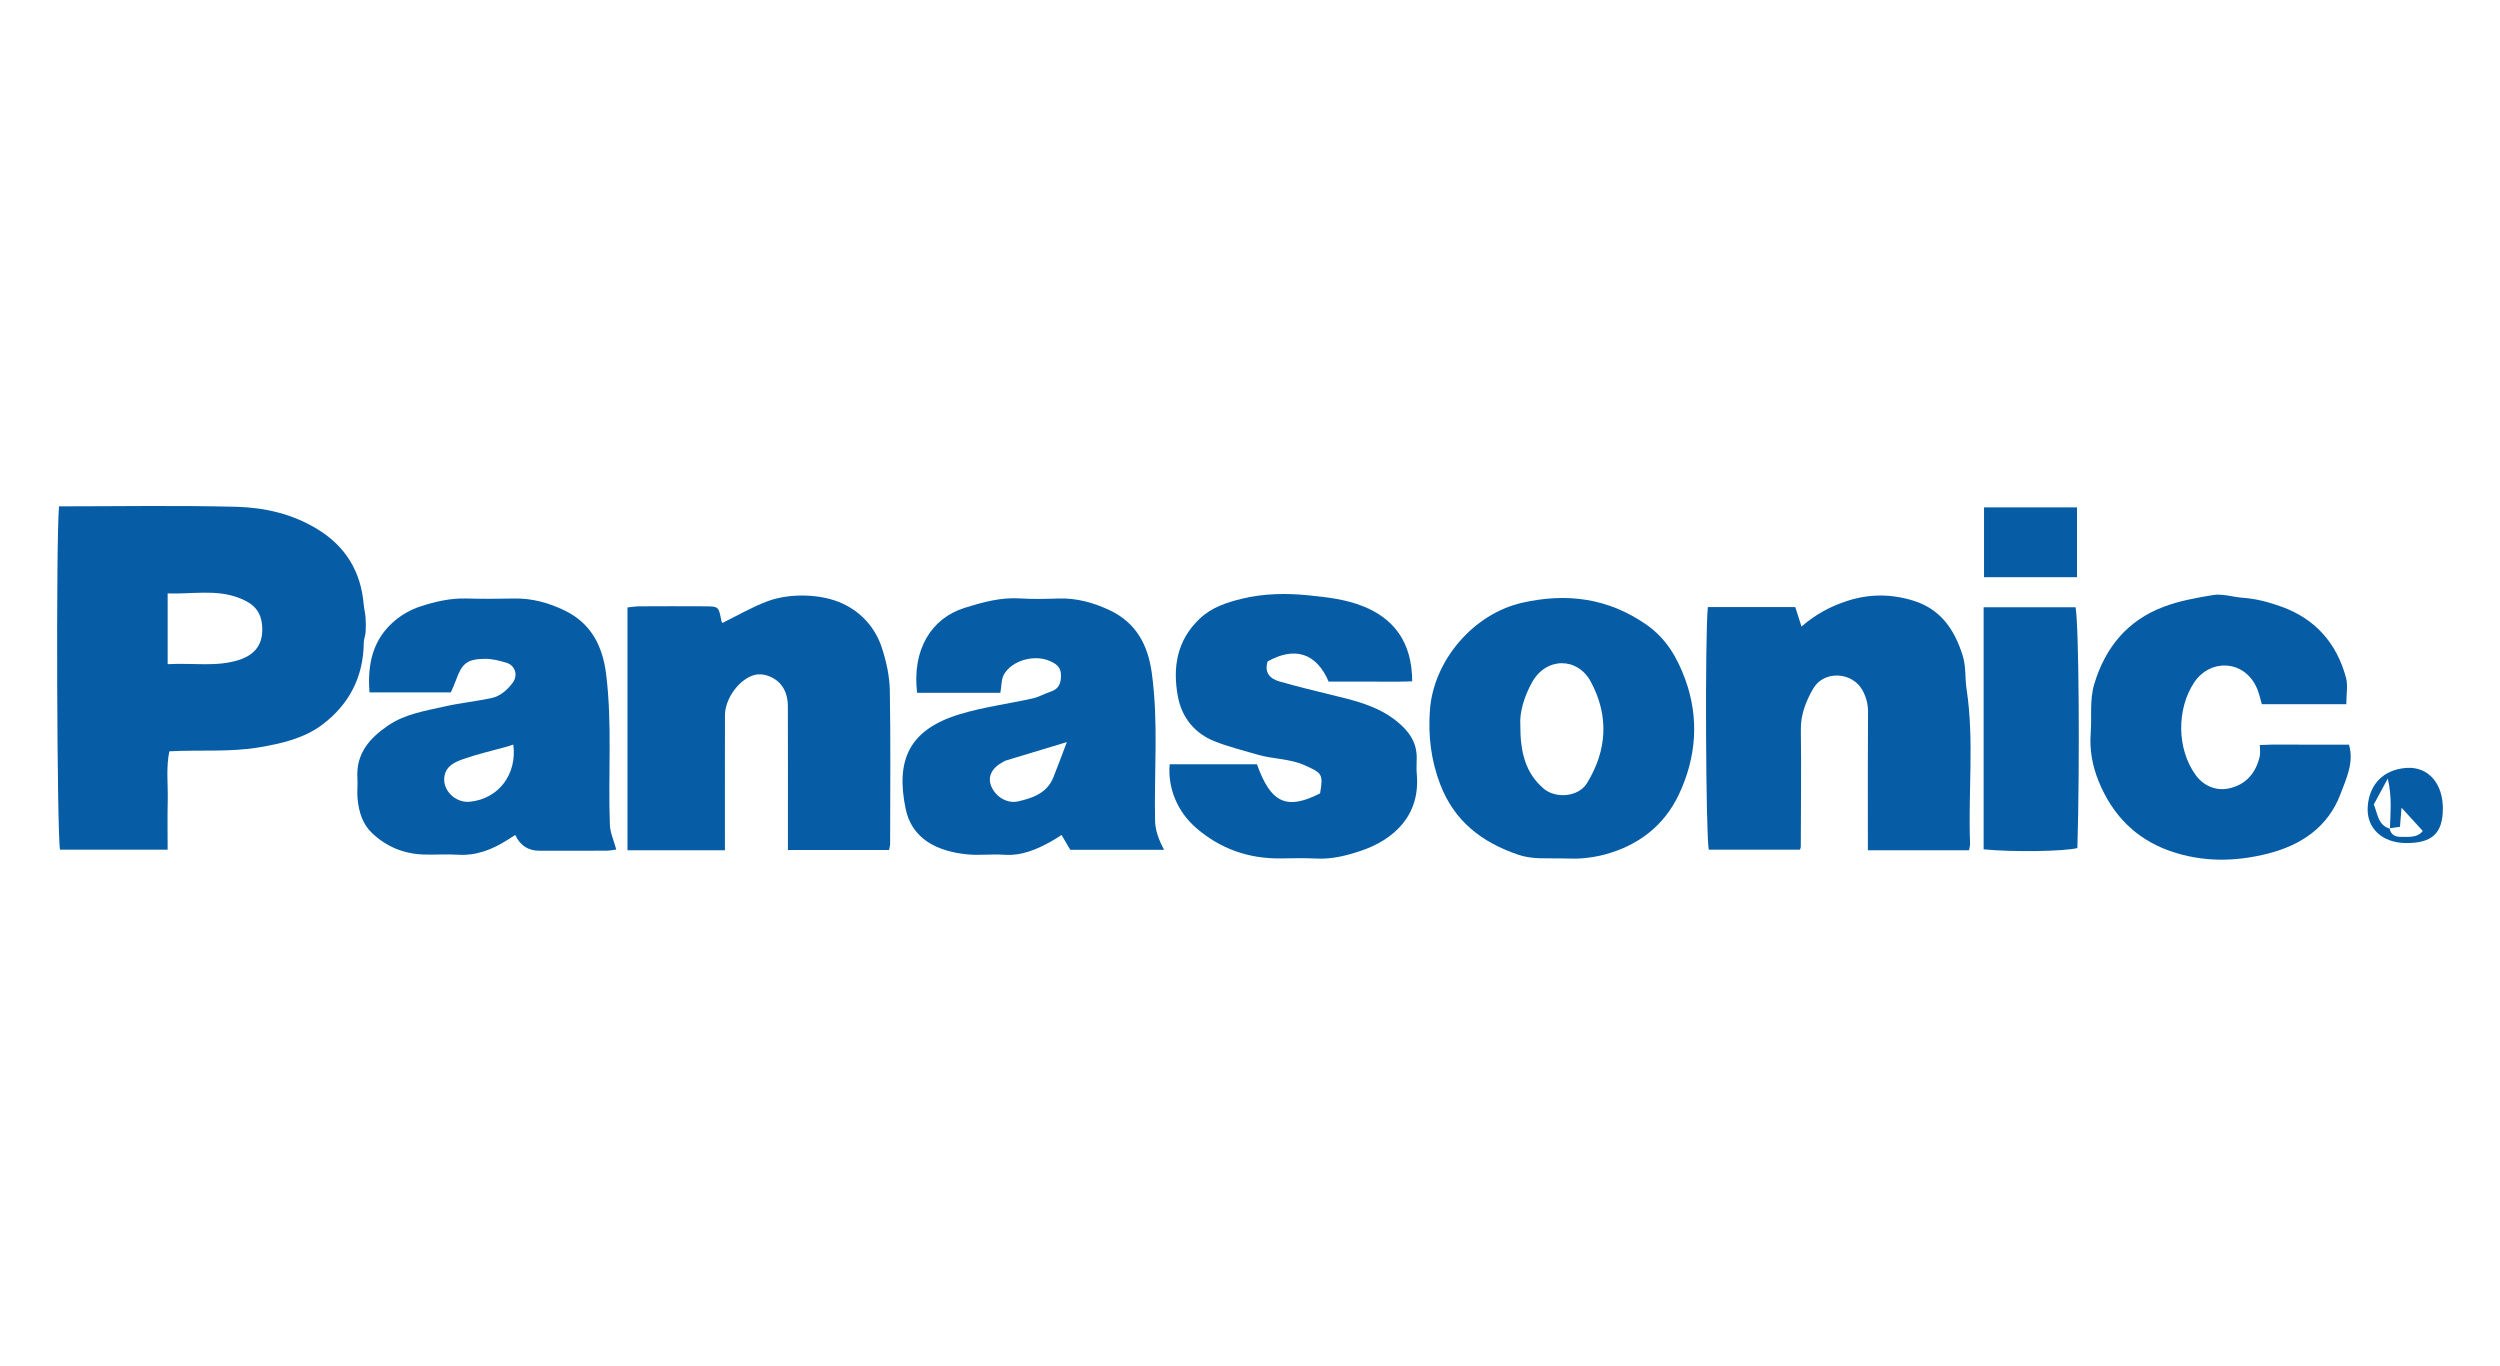
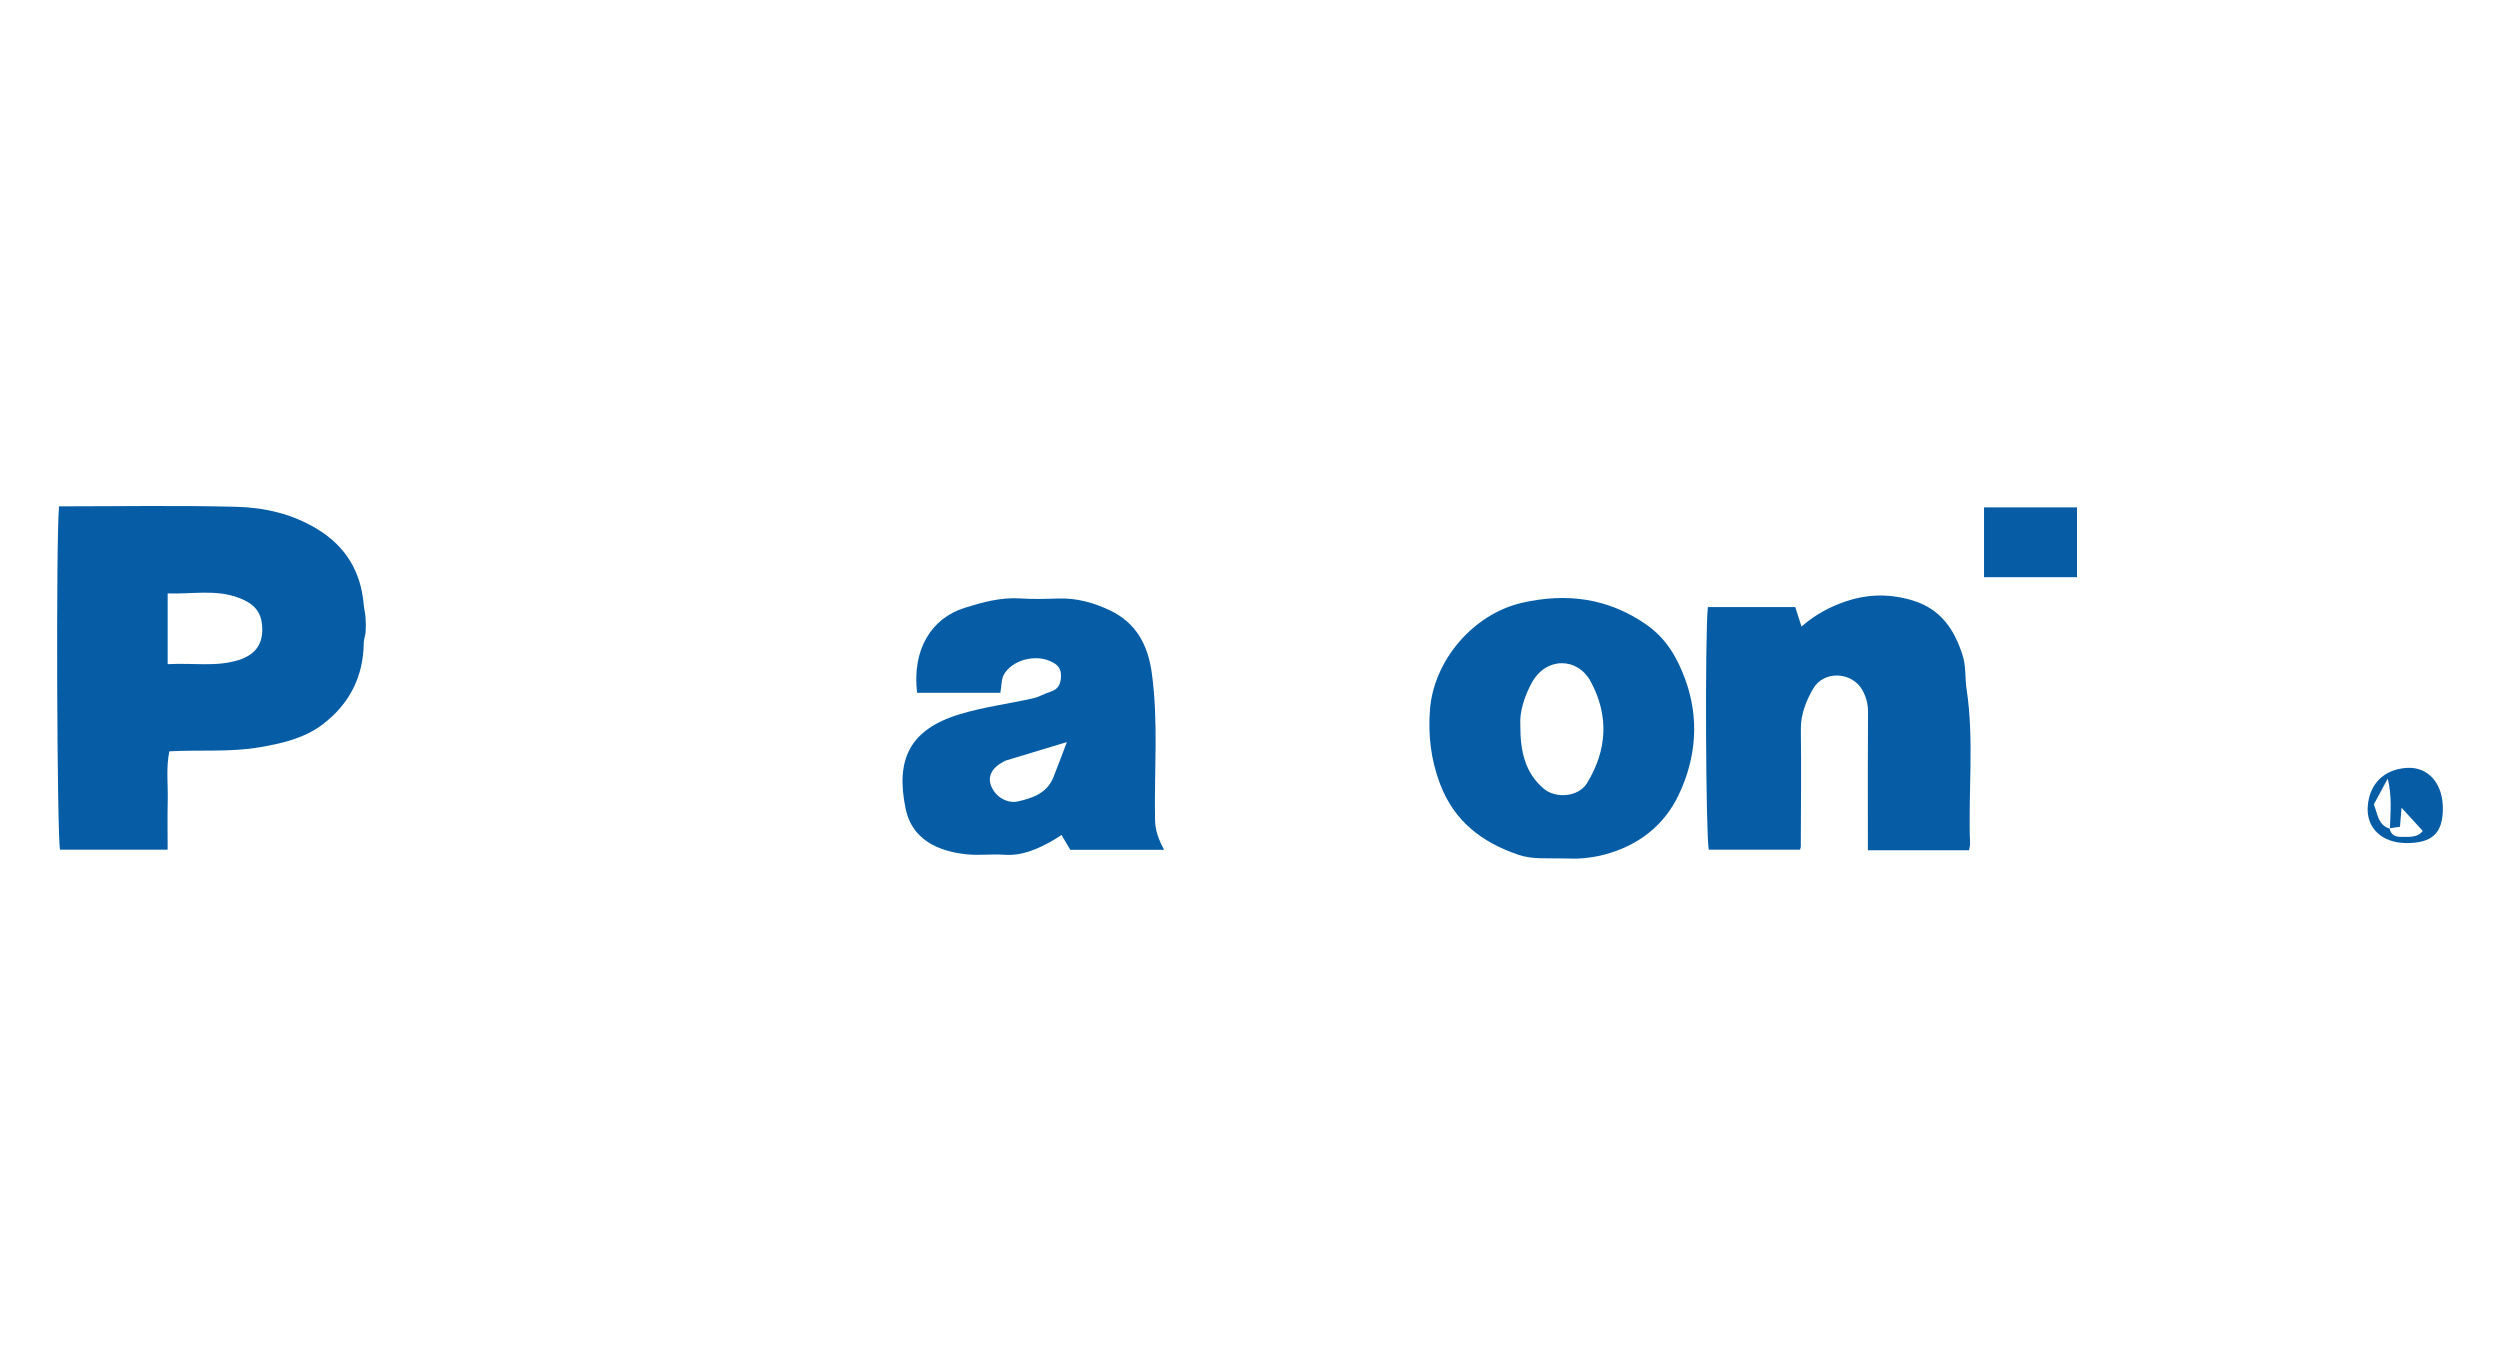
<svg xmlns="http://www.w3.org/2000/svg" id="a" viewBox="0 0 524.897 286.731">
  <defs>
    <style>.b{fill:#065da6;}</style>
  </defs>
  <path class="b" d="M12.39,106.312c12.608,0,24.968-.224,37.314,.097,5.913,.154,11.74,1.511,16.952,4.698,5.928,3.625,9.111,8.894,9.706,15.783,.079,.916,.318,1.819,.385,2.735,.074,1.01,.091,2.031,.025,3.04-.052,.78-.391,1.549-.398,2.324-.066,7.14-3.077,12.907-8.649,17.121-3.822,2.891-8.485,3.978-13.236,4.788-6.229,1.062-12.493,.499-18.932,.848-.725,3.496-.252,6.963-.338,10.396-.083,3.344-.018,6.691-.018,10.257H12.605c-.636-2.745-.876-64.631-.215-72.087Zm22.811,33.136c5.396-.298,10.219,.618,14.915-.871,3.476-1.102,5.343-3.407,4.883-7.558-.365-3.29-2.508-4.624-4.986-5.544-4.742-1.761-9.666-.71-14.811-.881v14.854Z" />
-   <path class="b" d="M152.205,178.524h-20.46v-50.988c.75-.072,1.637-.227,2.526-.232,4.567-.025,9.134-.032,13.701-.004,2.923,.017,2.918,.049,3.481,3.016,.047,.248,.215,.474,.218,.479,3.166-1.545,6.233-3.354,9.519-4.572,4.755-1.763,11.384-1.542,15.771,.523,3.996,1.88,6.859,5.135,8.22,9.334,.923,2.847,1.593,5.904,1.646,8.88,.191,10.742,.075,21.49,.063,32.236,0,.376-.13,.752-.226,1.272h-21.234v-3.562c0-8.865,.02-17.731-.011-26.596-.011-3.262-1.509-5.527-4.306-6.463-.833-.279-1.874-.365-2.708-.135-3.227,.889-6.181,4.968-6.192,8.446-.025,8.059-.008,16.119-.008,24.178v4.191Z" />
  <path class="b" d="M413.415,178.521h-21.238c0-1.125,0-2.156,0-3.186,0-8.598-.037-17.197,.032-25.795,.013-1.67-.366-3.133-1.139-4.565-2.134-3.952-8.123-4.28-10.374-.389-1.511,2.611-2.633,5.413-2.591,8.627,.107,8.193,.009,16.389-.012,24.583,0,.124-.065,.248-.163,.598h-19.153c-.626-2.698-.83-44.663-.197-50.938h18.35l1.313,4.09c3.038-2.639,6.114-4.224,9.5-5.344,4.68-1.547,9.276-1.528,13.928-.104,5.759,1.763,8.681,6.04,10.403,11.506,.739,2.347,.472,4.743,.826,7.077,1.64,10.804,.302,21.658,.737,32.477,.015,.376-.118,.757-.221,1.361Z" />
-   <path class="b" d="M108.181,175.314c-.557,.353-1.087,.688-1.616,1.023-3.194,2.026-6.559,3.374-10.465,3.12-2.409-.157-4.839,.047-7.255-.046-4.106-.159-7.699-1.64-10.705-4.473-2.049-1.931-2.771-4.462-3.057-7.126-.157-1.461,.051-2.959-.043-4.431-.328-5.184,2.606-8.457,6.516-11.099,3.579-2.418,7.817-3.042,11.906-3.972,3.2-.728,6.489-1.053,9.701-1.734,1.884-.399,3.329-1.697,4.469-3.205,1.171-1.549,.576-3.617-1.257-4.202-1.489-.475-3.092-.867-4.637-.841-3.713,.063-4.751,.974-6.026,4.536-.306,.856-.703,1.679-1.055,2.512h-17.077c-.475-6,.708-11.255,5.423-15.151,1.493-1.234,3.307-2.252,5.143-2.858,3.118-1.029,6.332-1.797,9.693-1.708,3.357,.089,6.72,.08,10.079,.004,3.797-.086,7.382,.932,10.683,2.542,5.442,2.653,7.911,7.326,8.659,13.333,1.315,10.555,.381,21.126,.791,31.678,.064,1.642,.827,3.257,1.34,5.154-.586,.073-1.31,.236-2.035,.24-4.704,.024-9.407,.018-14.111,.01q-3.53-.005-5.064-3.305Zm-.409-18.982c-.487,.157-.958,.327-1.44,.462-3.029,.847-6.113,1.536-9.07,2.585-1.687,.598-3.549,1.371-3.94,3.563-.52,2.916,2.25,5.702,5.348,5.39,6.001-.605,9.931-5.758,9.102-12Z" />
  <path class="b" d="M210.032,145.466h-17.476c-1.093-9.025,2.949-15.659,9.999-17.853,3.806-1.184,7.589-2.235,11.654-1.969,2.676,.175,5.375,.104,8.06,.016,3.798-.123,7.348,.881,10.704,2.459,5.529,2.599,8.037,7.211,8.858,13.185,1.413,10.281,.486,20.583,.681,30.871,.042,2.233,.763,4.104,1.898,6.248h-19.692c-.518-.877-1.117-1.889-1.84-3.113-.681,.43-1.299,.859-1.953,1.226-3.147,1.768-6.359,3.201-10.139,2.927-2.54-.184-5.124,.171-7.653-.076-6.438-.627-11.686-3.282-12.986-9.573-2.071-10.022,.522-16.568,11.348-19.853,5-1.517,10.253-2.187,15.371-3.332,1.263-.283,2.426-.989,3.672-1.385,1.669-.531,2.193-1.616,2.231-3.321,.042-1.873-1.034-2.582-2.468-3.186-3.233-1.362-7.889-.051-9.531,2.916-.54,.976-.466,2.293-.737,3.813Zm13.963,10.341c-4.909,1.481-8.863,2.672-12.813,3.874-.247,.075-.466,.241-.698,.367-2.891,1.567-3.501,4.032-1.448,6.505,1.145,1.379,3.067,2.068,4.584,1.733,3.05-.672,6.178-1.693,7.536-5.055,.872-2.158,1.667-4.348,2.839-7.424Z" />
-   <path class="b" d="M245.58,160.46h18.324c2.929,8.182,6.234,9.69,13.258,6.119,.708-4.109,.377-4.275-3.165-5.877-3.225-1.458-6.702-1.292-9.968-2.26-3.011-.893-6.087-1.634-8.997-2.791-4.199-1.669-6.875-4.972-7.707-9.344-1.169-6.142-.24-11.883,4.602-16.445,2.494-2.35,5.6-3.367,8.816-4.151,4.588-1.118,9.305-1.189,13.914-.725,3.874,.391,7.833,.817,11.557,2.314,6.165,2.478,10.26,7.209,10.291,15.748-2.884,.139-5.801,.047-8.71,.063-2.953,.017-5.907,.004-8.826,.004-2.568-5.979-7.095-7.451-12.814-4.244-.729,2.331,.448,3.632,2.493,4.213,3.53,1.003,7.095,1.893,10.663,2.754,4.869,1.176,9.734,2.266,13.816,5.492,2.616,2.067,4.39,4.454,4.327,7.922-.02,1.075-.088,2.157,.01,3.223,.813,8.814-4.921,13.889-11.802,16.184-3.034,1.012-6.066,1.776-9.314,1.601-2.545-.137-5.104-.04-7.657-.025-6.613,.038-12.441-2.019-17.488-6.347-3.875-3.323-6.065-8.261-5.625-13.429Z" />
  <path class="b" d="M327.871,180.235c-3.042-.093-6.084,.253-9.089-.773-7.616-2.6-13.405-6.964-16.407-14.811-1.957-5.114-2.543-10.291-2.146-15.599,.78-10.43,9.151-20.184,19.375-22.5,9.285-2.104,18.024-1.015,26.101,4.618,4.194,2.925,6.492,7.018,8.112,11.435,2.99,8.155,2.356,16.435-1.332,24.225-3.095,6.536-8.512,10.689-15.54,12.582-1.512,.407-3.086,.653-4.647,.794-1.464,.133-2.95,.028-4.426,.028Zm-8.669-28.049c-.009,5.74,1.051,10.076,4.891,13.381,2.528,2.176,7.321,1.776,9.093-1.107,4.256-6.923,4.673-14.17,.805-21.349-2.779-5.158-9.359-5.202-12.339,.173-1.699,3.064-2.606,6.322-2.45,8.902Z" />
-   <path class="b" d="M492.63,147.856h-17.741c-.308-1.04-.537-2.187-.98-3.244-2.561-6.111-9.854-6.421-13.247-1.292-3.635,5.496-3.683,13.92,.374,19.449,1.592,2.17,4.159,3.354,6.92,2.77,3.557-.752,5.686-3.21,6.5-6.743,.145-.63,.021-1.323,.021-2.373,3.156-.169,6.209-.058,9.253-.077,3.091-.02,6.182-.004,9.46-.004,1.095,3.752-.543,7.051-1.747,10.286-2.625,7.048-8.333,10.816-15.235,12.583-6.892,1.764-13.946,1.849-20.78-.605-7.156-2.569-11.976-7.613-14.813-14.602-1.314-3.237-1.924-6.591-1.651-10.108,.267-3.436-.284-6.874,.76-10.322,2.344-7.737,7.017-13.329,14.567-16.179,3.285-1.24,6.835-1.874,10.319-2.454,2.065-.344,4.217,.426,6.275,.568,2.857,.197,5.484,.924,8.07,1.845,7.138,2.543,11.647,7.668,13.61,14.922,.438,1.619,.064,3.458,.064,5.582Z" />
-   <path class="b" d="M416.481,178.326v-50.828h19.301c.69,3.399,.918,32.267,.385,50.554-2.726,.715-13.55,.881-19.686,.274Z" />
  <path class="b" d="M436.084,106.527v14.659h-19.519v-14.659h19.519Z" />
  <path class="b" d="M505.212,177.007c-5.005-.017-8.408-3.079-8.087-7.663,.331-4.718,3.343-7.765,8.098-8.114,4.612-.339,7.71,3.285,7.678,8.565-.031,5.159-2.238,7.23-7.689,7.212Zm-3.484-3.036c.252,1.249,1.091,1.725,2.283,1.732,1.769,.011,3.597,.208,4.667-1.239-1.45-1.587-2.792-3.056-4.454-4.876-.136,1.654-.23,2.805-.329,4.003l-2.1,.306c.058-3.165,.499-6.354-.462-10.432-1.28,2.375-2.127,3.947-2.931,5.438,.832,1.998,.867,4.335,3.326,5.066Z" />
</svg>